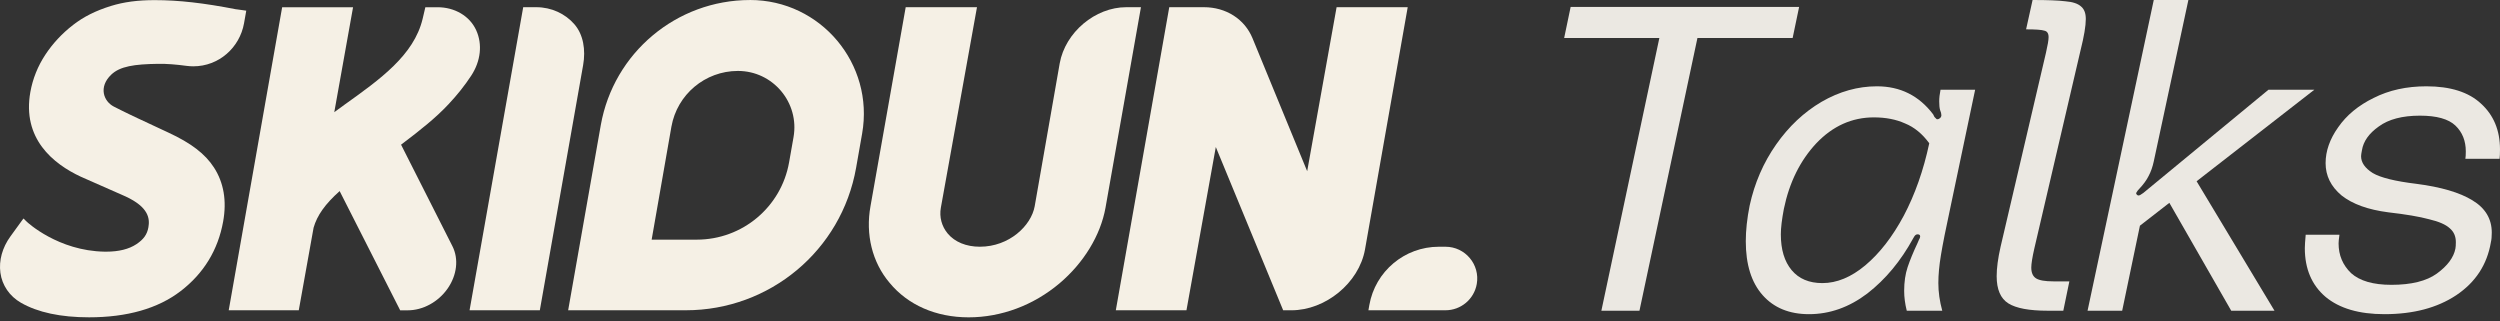
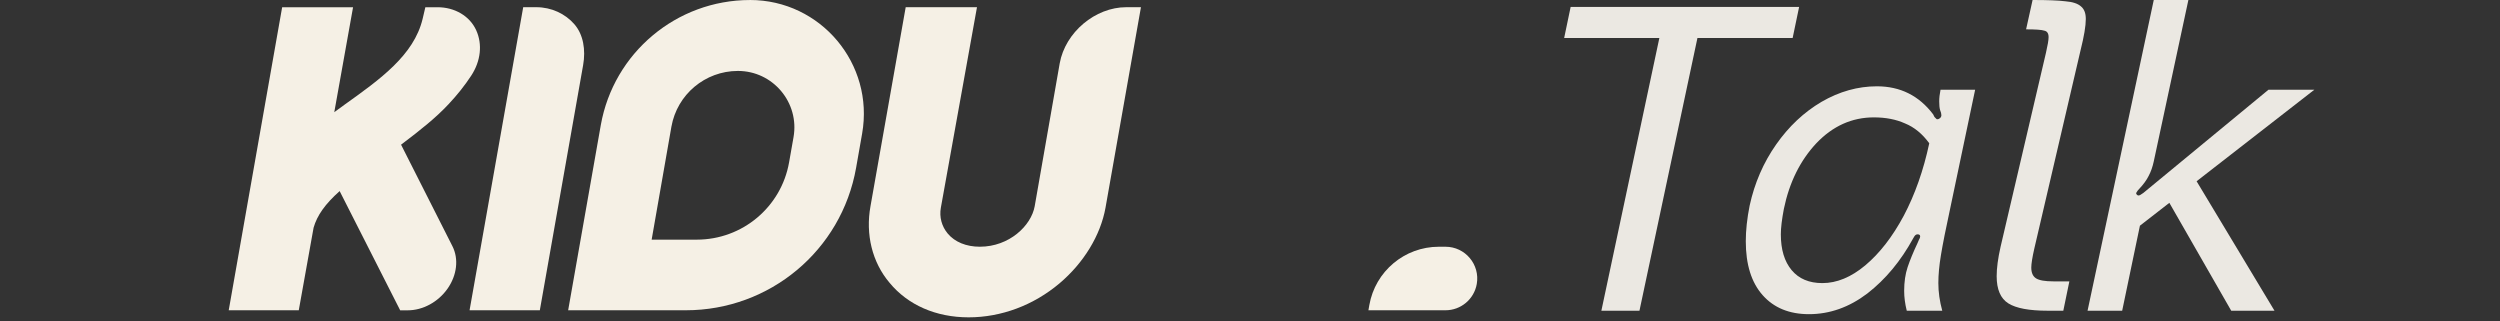
<svg xmlns="http://www.w3.org/2000/svg" width="397" height="51" viewBox="0 0 397 51" fill="none">
  <rect x="0" y="0" width="397" height="51" fill="#333333" stroke="none" />
  <path d="M119.087 0.004C107.424 0.016 97.444 8.384 95.406 19.867L90.223 49.27H108.911C122.233 49.27 133.634 39.773 135.948 26.651L136.905 21.218C138.856 10.144 130.332 -0.008 119.087 4.499e-06V0.004ZM126.011 21.791L125.308 25.777C124.055 32.888 117.877 38.056 110.652 38.056H103.482L106.62 20.117C107.529 15 111.971 11.272 117.17 11.265C122.748 11.257 126.979 16.296 126.011 21.788V21.791Z" fill="#F5F0E5" />
  <path d="M63.545 49.271L53.935 30.344C51.617 32.421 50.364 34.193 49.798 36.156L47.444 49.275H36.32L44.806 1.149L56.066 1.149L53.084 17.815C53.627 17.417 54.166 17.023 54.7 16.633C60.372 12.585 65.719 8.772 67.109 3.01L67.546 1.149L69.493 1.149C72.183 1.149 74.595 2.523 75.629 4.822C76.632 7.046 76.351 9.697 74.821 12.027C73.814 13.561 72.604 15.087 71.222 16.555C69.275 18.639 66.871 20.579 63.689 22.975L71.847 39.099C72.874 41.125 72.569 43.713 71.059 45.856C69.568 47.967 67.148 49.279 64.747 49.279H63.541L63.545 49.271Z" fill="#F5F0E5" />
  <path d="M74.568 49.269L83.085 1.143L85.158 1.143C87.566 1.143 89.76 2.177 91.215 3.855C92.632 5.487 93.034 7.907 92.597 10.362L85.724 49.273H74.568V49.269Z" fill="#F5F0E5" />
  <path d="M153.821 50.393C148.638 50.393 144.181 48.445 141.265 44.909C138.49 41.638 137.428 37.204 138.232 32.751L143.825 1.143L155.145 1.143L149.407 32.989C149.142 34.456 149.54 35.951 150.504 37.095C151.632 38.437 153.443 39.179 155.601 39.179C160.266 39.179 163.755 35.842 164.309 32.751L168.283 10.053C169.169 5.139 173.911 1.143 178.852 1.143L181.183 1.143L175.554 32.989C174.766 37.368 172.1 41.743 168.248 44.999C164.126 48.476 159.001 50.393 153.821 50.393Z" fill="#F5F0E5" />
-   <path d="M203.766 49.269L193.071 23.348L188.411 49.265H177.193L185.679 1.143L191.182 1.143C194.691 1.143 197.65 3.032 198.899 6.072L207.58 27.189L212.252 1.146L223.544 1.146L216.764 39.608C215.8 44.975 210.452 49.273 205.078 49.273H203.766V49.269Z" fill="#F5F0E5" />
-   <path d="M37.531 1.483C32.359 0.472 28.358 0.02 24.564 0.02C21.867 0.02 19.658 0.316 17.613 0.948C15.189 1.702 13.276 2.662 11.598 3.966C9.853 5.316 8.374 6.905 7.199 8.688C5.997 10.511 5.201 12.502 4.822 14.602C3.491 22.018 8.44 26.015 12.839 28.064L19.947 31.198C23.627 32.908 23.811 34.715 23.565 36.1C23.362 37.236 22.808 38.013 21.656 38.778C20.47 39.566 18.858 39.965 16.863 39.965H16.629C9.217 39.851 4.338 35.289 4.287 35.242L3.721 34.695L1.66 37.537C0.365 39.317 -0.201 41.37 0.064 43.321C0.333 45.304 1.52 47.037 3.319 48.072C5.989 49.609 9.631 50.39 14.143 50.39C20.189 50.39 25.076 48.993 28.674 46.237C32.351 43.419 34.627 39.695 35.438 35.164C36.024 31.893 35.536 29.016 33.986 26.612C32.585 24.438 30.345 22.72 26.73 21.05L21.992 18.837C21.992 18.837 19.693 17.763 18.073 16.924C16.453 16.085 15.614 13.833 17.652 11.866C19.045 10.523 21.344 10.187 25.107 10.137C26.559 10.117 27.921 10.234 29.662 10.464C29.997 10.507 30.349 10.531 30.696 10.531C34.767 10.531 38.061 7.557 38.752 3.7L39.107 1.694L37.535 1.475L37.531 1.483Z" fill="#F5F0E5" />
  <path d="M217.305 49.271L217.449 48.444C218.394 43.085 223.05 39.182 228.487 39.182H229.541C232.679 39.182 235.056 42.015 234.51 45.103C234.084 47.515 231.988 49.271 229.541 49.271H217.301H217.305Z" fill="#F5F0E5" />
  <path d="M285.702 1.096L284.672 6.031H269.554L260.346 49.342H254.298L263.507 6.031H248.389L249.419 1.096H285.702Z" fill="#EBE8E2" />
  <path d="M277.849 32.621C278.628 29.057 280.025 25.836 282.041 22.958C284.057 20.079 286.462 17.818 289.256 16.173C292.097 14.528 295.029 13.706 298.052 13.706C301.763 13.706 304.741 15.191 306.985 18.161C307.031 18.252 307.1 18.389 307.192 18.572C307.329 18.709 307.444 18.823 307.535 18.915C307.673 18.96 307.81 18.937 307.947 18.846C308.177 18.709 308.291 18.526 308.291 18.298C308.291 18.069 308.222 17.795 308.085 17.475C307.993 17.155 307.947 16.699 307.947 16.105C307.947 15.556 308.016 14.94 308.154 14.254H313.651L309.734 32.895C309.001 36.276 308.497 38.811 308.222 40.502C307.947 42.147 307.81 43.631 307.81 44.956C307.81 46.373 308.016 47.834 308.429 49.342H302.794C302.519 48.246 302.381 47.195 302.381 46.19C302.381 44.773 302.565 43.517 302.931 42.421C303.298 41.324 303.824 40.045 304.512 38.583C304.557 38.446 304.626 38.286 304.718 38.103C304.855 37.875 304.924 37.692 304.924 37.555C304.924 37.418 304.878 37.327 304.786 37.281C304.741 37.235 304.649 37.212 304.512 37.212C304.328 37.212 304.168 37.304 304.031 37.486C303.939 37.669 303.87 37.783 303.824 37.829C301.855 41.438 299.427 44.362 296.54 46.601C293.654 48.794 290.562 49.89 287.263 49.89C284.148 49.89 281.697 48.885 279.911 46.875C278.124 44.865 277.231 42.009 277.231 38.309C277.231 36.573 277.437 34.677 277.849 32.621ZM289.394 44.956C291.684 44.956 293.952 44.02 296.197 42.147C298.487 40.228 300.526 37.601 302.313 34.265C304.099 30.885 305.451 27.047 306.367 22.752C305.267 21.245 303.985 20.194 302.519 19.6C301.099 18.96 299.449 18.64 297.571 18.64C294.089 18.64 291.043 20.011 288.432 22.752C285.866 25.494 284.148 28.966 283.278 33.169C282.957 34.859 282.797 36.207 282.797 37.212C282.797 39.634 283.369 41.53 284.515 42.9C285.66 44.271 287.286 44.956 289.394 44.956Z" fill="#EBE8E2" />
  <path d="M322.774 0C325.156 0 326.897 0.069 327.996 0.206C329.142 0.297 329.966 0.571 330.47 1.028C330.974 1.439 331.226 2.102 331.226 3.015C331.226 4.112 330.951 5.757 330.401 7.95L323.049 39.474C322.728 40.89 322.568 41.895 322.568 42.489C322.568 43.312 322.82 43.883 323.324 44.202C323.827 44.522 324.744 44.682 326.072 44.682H328.615L327.653 49.342H325.179C322.247 49.342 320.163 48.954 318.926 48.177C317.689 47.401 317.07 45.961 317.07 43.86C317.07 42.581 317.276 41.027 317.689 39.2L324.904 8.361C325.179 7.173 325.316 6.351 325.316 5.894C325.316 5.3 325.087 4.957 324.629 4.866C324.217 4.729 323.255 4.66 321.743 4.66L322.774 0Z" fill="#EBE8E2" />
-   <path d="M348.821 28.783L361.19 49.342H354.318L344.492 32.209L339.819 35.842L337.002 49.342H331.504L342.018 0H347.515L342.018 25.631C341.835 26.499 341.56 27.275 341.193 27.961C340.873 28.6 340.392 29.263 339.75 29.948C339.521 30.176 339.361 30.382 339.269 30.565C339.178 30.702 339.223 30.839 339.407 30.976C339.453 31.022 339.521 31.044 339.613 31.044C339.75 31.044 340.002 30.907 340.369 30.633L360.228 14.254H367.512L348.821 28.783Z" fill="#EBE8E2" />
-   <path d="M371.504 37.281C371.413 37.92 371.367 38.377 371.367 38.651C371.367 40.525 372.031 42.101 373.36 43.38C374.734 44.614 376.864 45.23 379.75 45.23C382.911 45.23 385.316 44.636 386.966 43.449C388.661 42.215 389.646 40.89 389.921 39.474C389.966 39.245 389.989 38.903 389.989 38.446C389.989 37.532 389.669 36.801 389.027 36.253C388.386 35.659 387.286 35.179 385.729 34.814C384.217 34.403 382.064 34.037 379.269 33.717C376.063 33.306 373.589 32.415 371.848 31.044C370.153 29.628 369.305 27.915 369.305 25.905C369.305 23.986 369.97 22.09 371.298 20.217C372.627 18.298 374.505 16.744 376.933 15.556C379.361 14.323 382.155 13.706 385.316 13.706C389.119 13.706 392.005 14.62 393.975 16.447C395.991 18.275 396.998 20.696 396.998 23.712C396.998 24.397 396.976 24.899 396.93 25.219H391.501C391.547 24.945 391.57 24.557 391.57 24.054C391.57 22.364 391.02 20.993 389.921 19.942C388.821 18.892 386.943 18.366 384.286 18.366C381.491 18.366 379.315 18.937 377.758 20.079C376.2 21.176 375.307 22.432 375.078 23.849C374.986 24.306 374.94 24.625 374.94 24.808C374.94 25.813 375.559 26.704 376.796 27.481C378.032 28.212 380.346 28.783 383.736 29.194C387.63 29.697 390.585 30.565 392.601 31.798C394.662 33.032 395.693 34.745 395.693 36.938C395.693 37.578 395.647 38.08 395.555 38.446C394.96 42.009 393.127 44.819 390.058 46.875C387.034 48.885 383.232 49.89 378.651 49.89C374.619 49.89 371.504 48.977 369.305 47.149C367.106 45.276 366.007 42.695 366.007 39.405C366.007 38.994 366.053 38.286 366.144 37.281H371.504Z" fill="#EBE8E2" />
+   <path d="M348.821 28.783L361.19 49.342H354.318L344.492 32.209L339.819 35.842L337.002 49.342H331.504L342.018 0H347.515L342.018 25.631C341.835 26.499 341.56 27.275 341.193 27.961C340.873 28.6 340.392 29.263 339.75 29.948C339.521 30.176 339.361 30.382 339.269 30.565C339.178 30.702 339.223 30.839 339.407 30.976C339.453 31.022 339.521 31.044 339.613 31.044C339.75 31.044 340.002 30.907 340.369 30.633L360.228 14.254H367.512L348.821 28.783" fill="#EBE8E2" />
</svg>